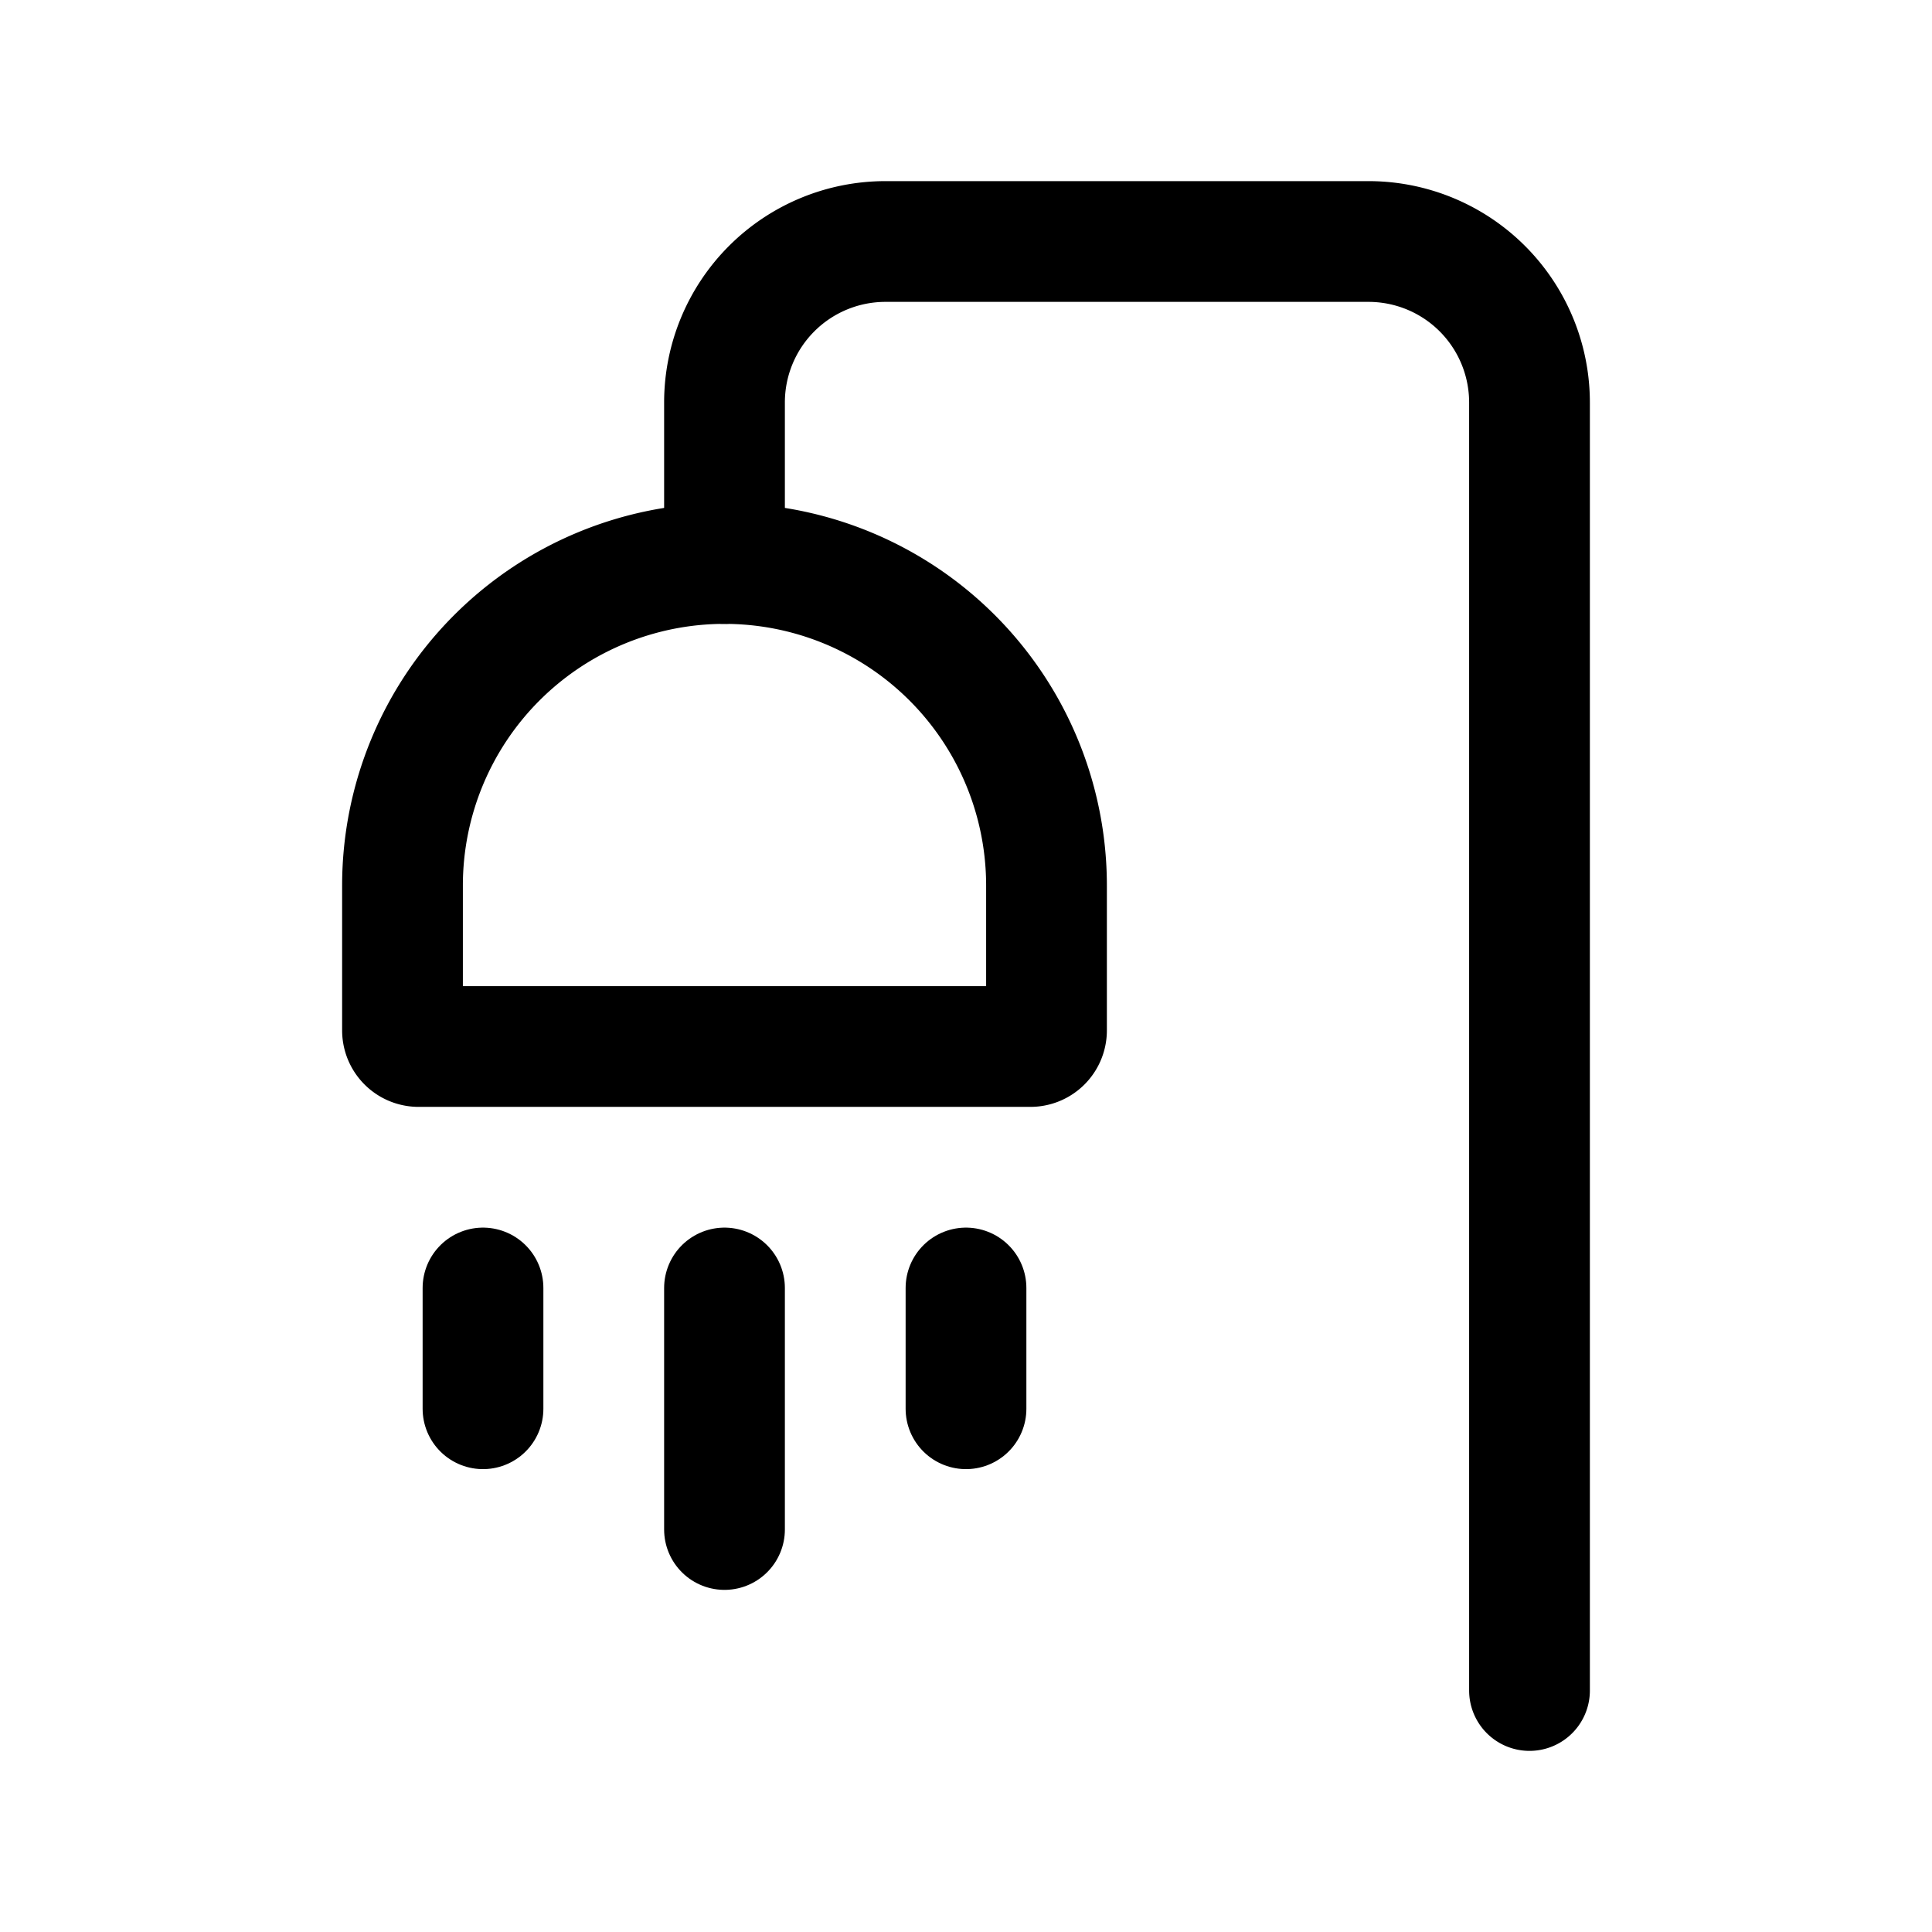
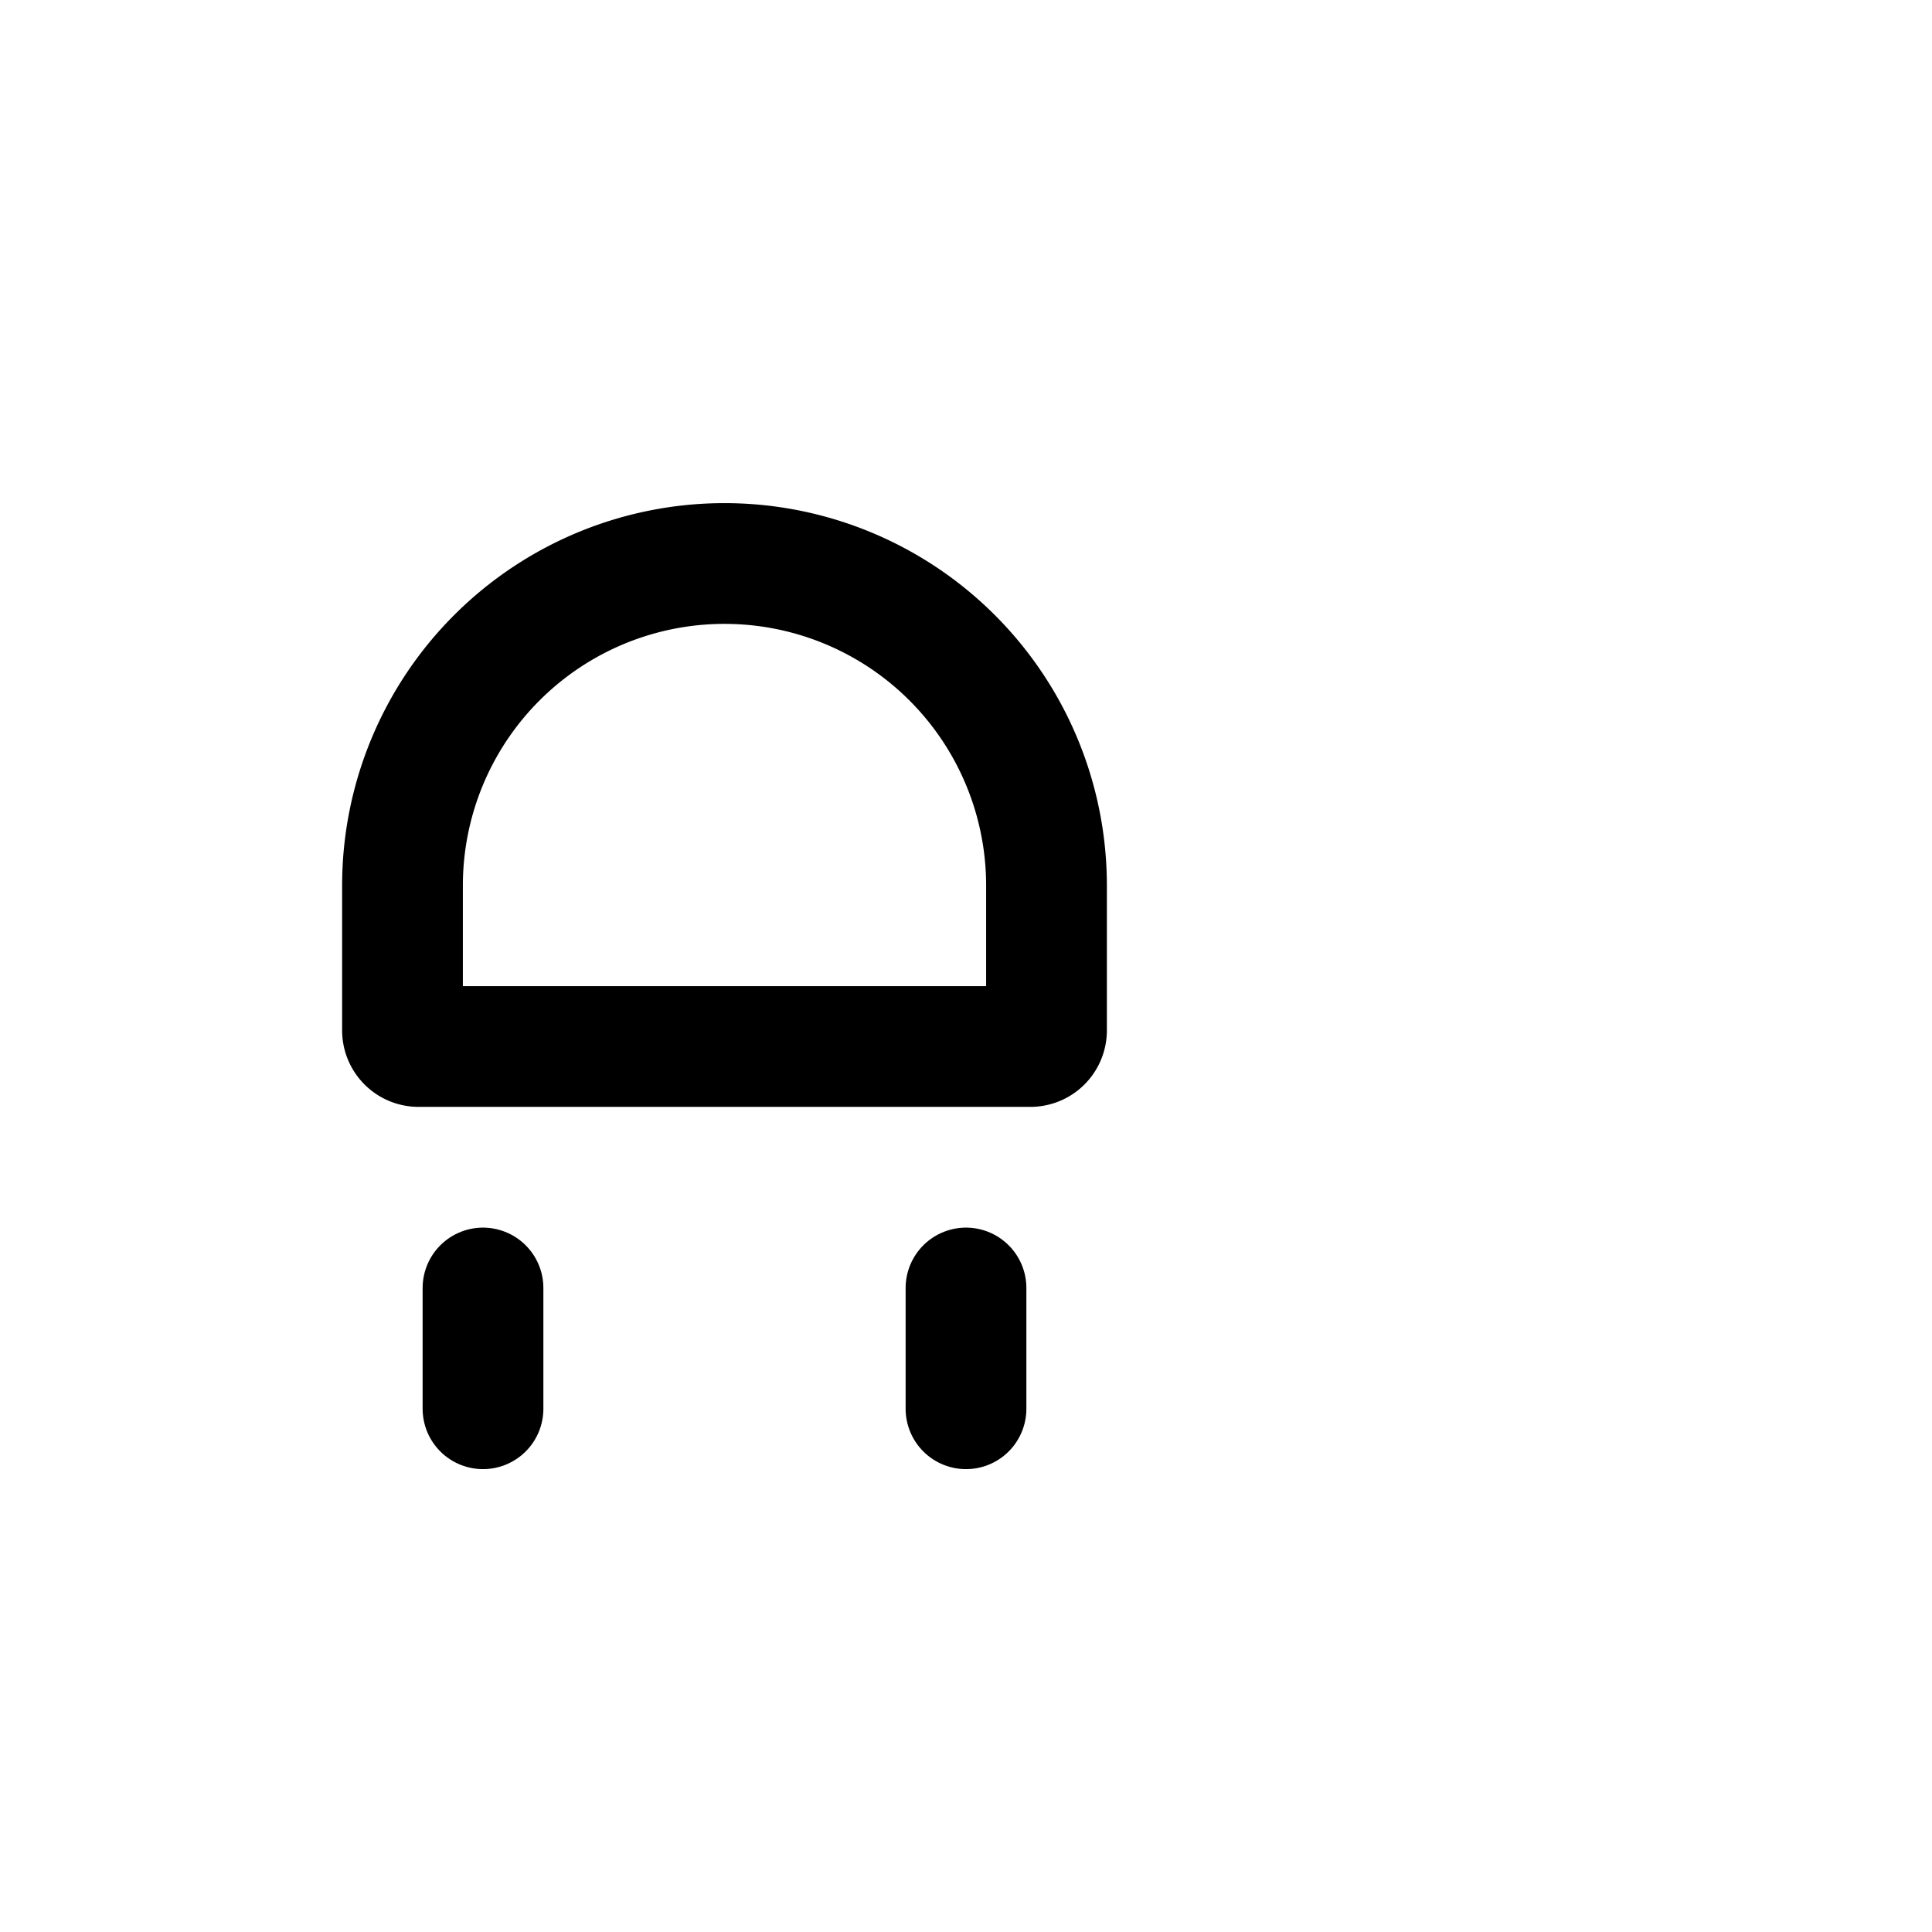
<svg xmlns="http://www.w3.org/2000/svg" width="800px" height="800px" viewBox="0 0 24 24">
  <defs>
    <style>.cls-1,.cls-2{fill:none;stroke:#000000;stroke-linecap:round;stroke-linejoin:round;stroke-width:1.5px;}.cls-2{fill-rule:evenodd;}</style>
  </defs>
  <g id="ic-real-estate-shower">
    <path class="cls-1" d="M9,7H9a4,4,0,0,1,4,4v1.8a.2.2,0,0,1-.2.2H5.2a.2.2,0,0,1-.2-.2V11A4,4,0,0,1,9,7Z" />
-     <path class="cls-2" d="M9,7V5a2,2,0,0,1,2-2h6a2,2,0,0,1,2,2V21" />
    <line class="cls-1" x1="6" y1="16" x2="6" y2="17.5" />
-     <line class="cls-1" x1="9" y1="16" x2="9" y2="19" />
    <line class="cls-1" x1="12" y1="16" x2="12" y2="17.5" />
  </g>
</svg>